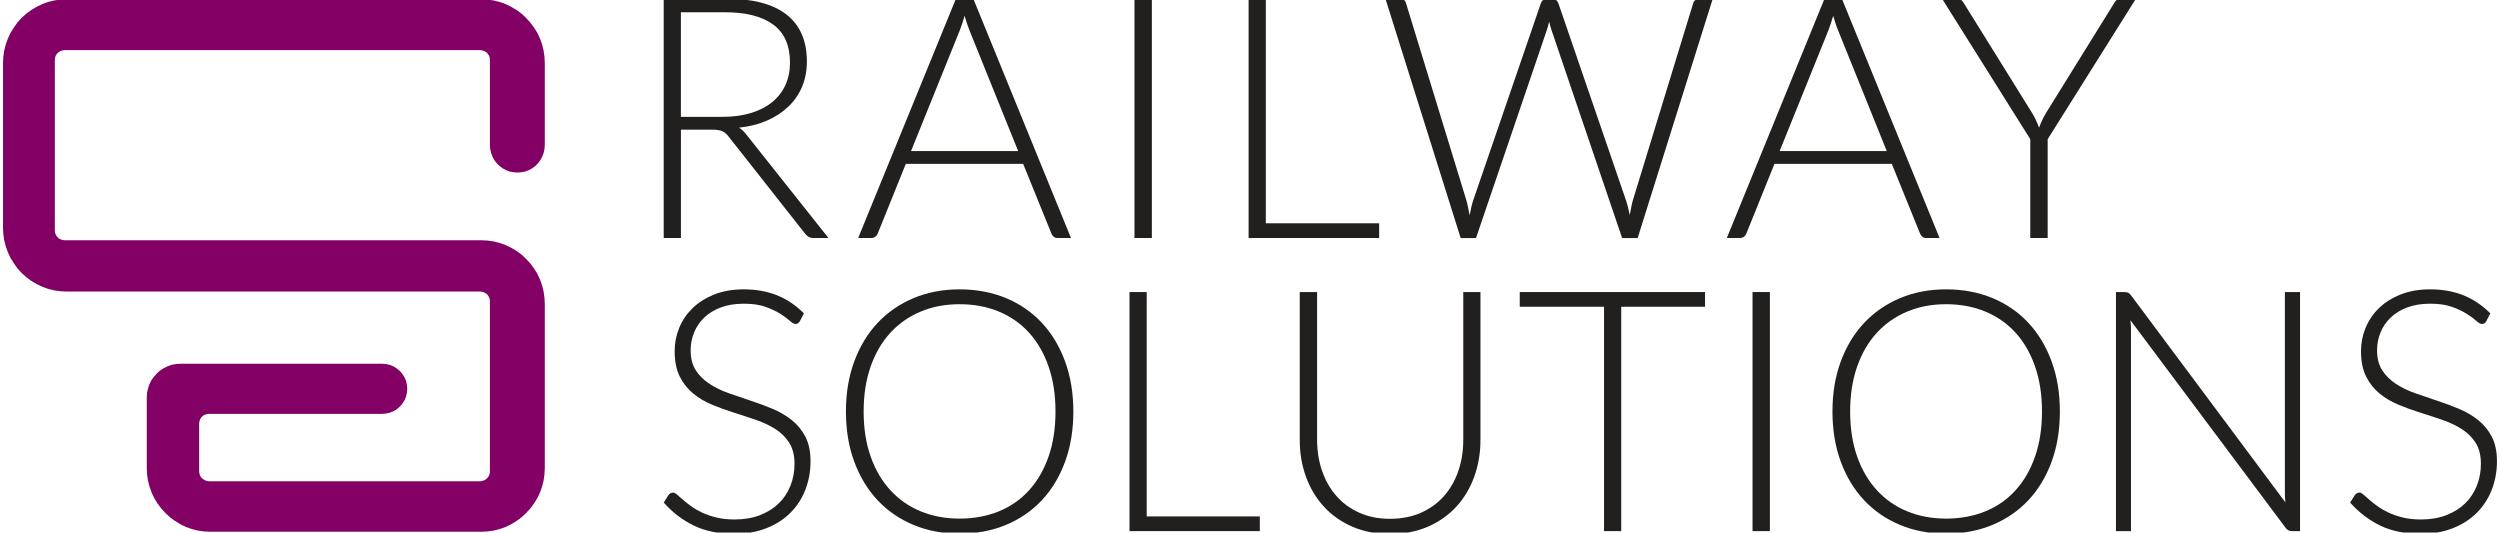
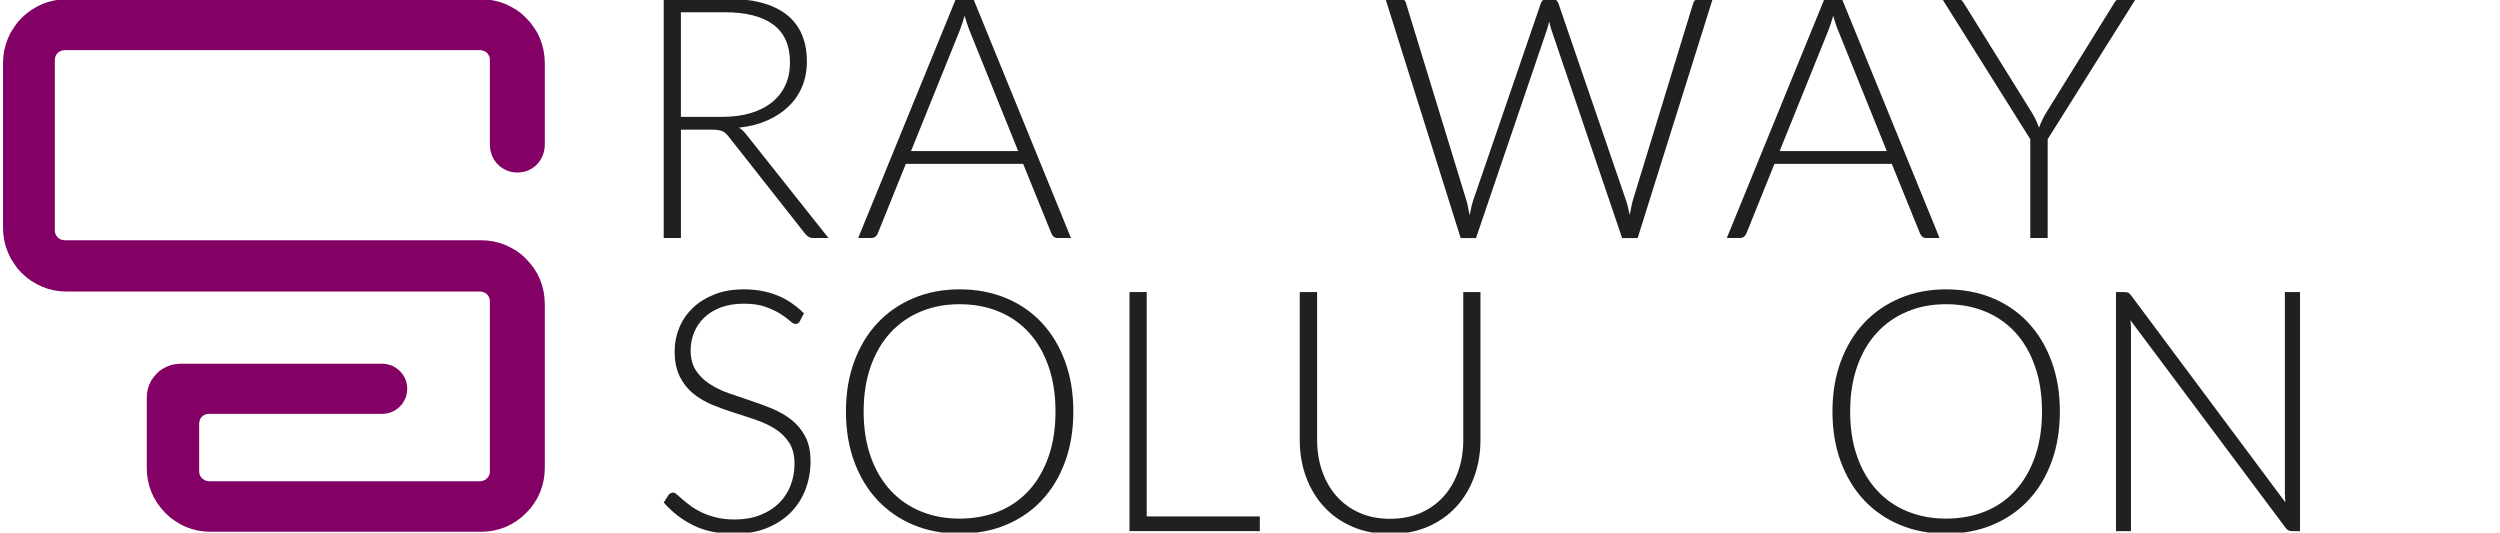
<svg xmlns="http://www.w3.org/2000/svg" width="338" height="72" viewBox="0 0 338 72" fill="none">
  <g clip-path="url(#clip0_143_900)">
    <path fill-rule="evenodd" clip-rule="evenodd" d="M7.412 31.161V8.097L7.447 7.794L7.533 7.53L7.694 7.267L7.895 7.066L8.138 6.921L8.424 6.822L8.723 6.779H64.938L65.217 6.822L65.504 6.921L65.747 7.066L65.951 7.267L66.112 7.53L66.21 7.794L66.234 8.097V19.621L66.273 20.148L66.399 20.679L66.575 21.163L66.819 21.628L67.141 22.056L67.522 22.438L67.949 22.749L68.421 23.009L68.903 23.193L69.425 23.288L69.955 23.331L70.485 23.288L70.984 23.193L71.49 23.009L71.961 22.749L72.389 22.438L72.751 22.056L73.072 21.628L73.312 21.163L73.496 20.679L73.614 20.148L73.657 19.621V8.522L73.614 7.672L73.496 6.842L73.292 6.012L73.013 5.217L72.652 4.446L72.205 3.734L71.698 3.049L71.121 2.42L70.521 1.849L69.83 1.346L69.103 0.917L68.354 0.551L67.545 0.264L66.736 0.063L65.904 -0.059L65.056 -0.098H9.009L8.161 -0.059L7.329 0.063L6.501 0.264L5.716 0.551L4.962 0.917L4.236 1.346L3.553 1.849L2.921 2.42L2.348 3.049L1.869 3.738L1.421 4.446L1.064 5.217L0.777 6.012L0.569 6.842L0.451 7.672L0.408 8.522V30.795L0.451 31.648L0.569 32.483L0.777 33.309L1.064 34.104L1.421 34.875L1.869 35.587L2.348 36.275L2.921 36.901L3.553 37.468L4.236 37.983L4.962 38.404L5.716 38.77L6.501 39.057L7.329 39.258L8.161 39.38L9.009 39.419H64.938L65.217 39.458L65.504 39.561L65.747 39.702L65.951 39.903L66.112 40.167L66.21 40.434L66.234 40.737V63.742L66.21 64.025L66.112 64.308L65.951 64.552L65.747 64.757L65.504 64.918L65.217 65.02L64.938 65.064H28.241L27.943 65.02L27.676 64.918L27.413 64.757L27.205 64.552L27.044 64.308L26.965 64.025L26.926 63.742V57.27L26.965 56.967L27.044 56.703L27.205 56.439L27.413 56.235L27.676 56.069L27.943 55.995L28.241 55.952H51.681L52.203 55.912L52.706 55.794L53.216 55.59L53.664 55.306L54.072 54.96L54.418 54.551L54.692 54.106L54.901 53.622L55.014 53.091L55.061 52.564L55.014 52.037L54.901 51.513L54.692 51.022L54.418 50.577L54.072 50.168L53.664 49.826L53.216 49.542L52.706 49.338L52.203 49.22L51.681 49.176H24.398L23.805 49.22L23.216 49.322L22.651 49.523L22.129 49.782L21.619 50.109L21.179 50.518L20.79 50.963L20.445 51.45L20.182 51.997L20.005 52.544L19.88 53.13L19.844 53.74V63.273L19.88 64.127L20.005 64.961L20.205 65.772L20.492 66.582L20.849 67.33L21.289 68.062L21.807 68.75L22.368 69.364L22.973 69.93L23.664 70.438L24.398 70.883L25.14 71.249L25.949 71.532L26.757 71.736L27.597 71.854L28.442 71.894H65.056L65.904 71.854L66.736 71.736L67.545 71.532L68.354 71.249L69.103 70.883L69.83 70.438L70.521 69.93L71.121 69.364L71.698 68.75L72.205 68.062L72.652 67.33L73.013 66.582L73.292 65.772L73.496 64.961L73.614 64.127L73.657 63.273V41.083L73.614 40.249L73.496 39.419L73.292 38.585L73.013 37.794L72.652 37.023L72.205 36.295L71.698 35.622L71.121 34.997L70.521 34.426L69.83 33.923L69.103 33.498L68.354 33.132L67.545 32.849L66.736 32.64L65.904 32.522L65.056 32.483H8.723L8.424 32.439L8.138 32.337L7.895 32.199L7.694 31.975L7.533 31.727L7.447 31.448L7.412 31.161Z" fill="#830065" />
    <path d="M92.061 17.536V32.18H89.733V-0.197H97.973C101.702 -0.197 104.486 0.523 106.331 1.963C108.172 3.407 109.09 5.524 109.09 8.313C109.09 9.549 108.878 10.678 108.454 11.701C108.027 12.724 107.414 13.617 106.613 14.388C105.816 15.159 104.855 15.793 103.728 16.288C102.601 16.784 101.329 17.111 99.912 17.26C100.277 17.488 100.607 17.795 100.894 18.177L112.011 32.18H109.982C109.738 32.18 109.526 32.136 109.353 32.042C109.181 31.948 109.008 31.798 108.839 31.582L98.495 18.448C98.236 18.114 97.961 17.874 97.663 17.74C97.364 17.603 96.905 17.532 96.281 17.532H92.057L92.061 17.536ZM92.061 15.797H97.674C99.107 15.797 100.387 15.627 101.522 15.281C102.656 14.939 103.614 14.447 104.399 13.806C105.18 13.165 105.781 12.397 106.189 11.496C106.602 10.595 106.806 9.58 106.806 8.451C106.806 6.15 106.052 4.442 104.544 3.325C103.037 2.211 100.846 1.656 97.969 1.656H92.057V15.797H92.061Z" fill="#221F1F" />
    <path d="M144.798 32.18H142.992C142.78 32.18 142.604 32.125 142.466 32.011C142.329 31.896 142.223 31.747 142.148 31.562L138.333 22.159H122.465L118.673 31.562C118.614 31.731 118.508 31.877 118.351 31.995C118.198 32.117 118.017 32.176 117.805 32.176H116.027L129.253 -0.197H131.581L144.798 32.18ZM123.18 20.42H137.654L131.054 4.06C130.949 3.801 130.843 3.51 130.737 3.179C130.631 2.852 130.521 2.506 130.415 2.14C130.309 2.506 130.199 2.852 130.093 3.179C129.987 3.51 129.881 3.809 129.771 4.084L123.172 20.424H123.18V20.42Z" fill="#221F1F" />
-     <path d="M155.731 32.18H153.38V-0.197H155.731V32.18Z" fill="#221F1F" />
-     <path d="M171.143 30.189H186.461V32.18H168.812V-0.197H171.139V30.189H171.143Z" fill="#221F1F" />
    <path d="M187.305 -0.197H189.245C189.684 -0.197 189.967 0.008 190.089 0.421L198.238 27.033C198.329 27.336 198.411 27.667 198.478 28.017C198.548 28.367 198.619 28.733 198.694 29.115C198.772 28.733 198.847 28.367 198.921 28.017C198.996 27.667 199.09 27.34 199.196 27.033L208.331 0.421C208.39 0.252 208.496 0.106 208.653 -0.012C208.802 -0.134 208.987 -0.193 209.199 -0.193H209.839C210.051 -0.193 210.227 -0.138 210.365 -0.024C210.502 0.09 210.608 0.24 210.687 0.425L219.818 27.037C219.924 27.34 220.018 27.663 220.1 27.997C220.187 28.332 220.265 28.694 220.34 29.072C220.418 28.706 220.485 28.352 220.548 28.009C220.607 27.667 220.685 27.34 220.776 27.037L228.925 0.421C228.969 0.252 229.074 0.106 229.232 -0.012C229.389 -0.134 229.577 -0.193 229.793 -0.193H231.571L221.412 32.184H219.311L209.768 4.084C209.646 3.718 209.536 3.329 209.446 2.919C209.352 3.329 209.246 3.718 209.124 4.084L199.557 32.184H197.481L187.305 -0.197Z" fill="#221F1F" />
    <path d="M262.235 32.18H260.429C260.217 32.18 260.044 32.125 259.907 32.011C259.769 31.896 259.663 31.747 259.585 31.562L255.773 22.159H239.905L236.113 31.562C236.054 31.731 235.948 31.877 235.795 31.995C235.642 32.113 235.462 32.176 235.246 32.176H233.467L246.685 -0.197H249.013L262.231 32.18H262.235ZM240.616 20.42H255.09L248.491 4.06C248.385 3.801 248.275 3.51 248.169 3.179C248.063 2.852 247.953 2.506 247.847 2.14C247.741 2.506 247.635 2.852 247.525 3.179C247.419 3.51 247.313 3.809 247.207 4.084L240.608 20.424H240.616V20.42Z" fill="#221F1F" />
    <path d="M276.846 18.818V32.18H274.494V18.818L262.553 -0.197H264.586C264.798 -0.197 264.971 -0.15 265.1 -0.047C265.23 0.051 265.356 0.193 265.477 0.374L274.722 15.246C274.934 15.596 275.119 15.938 275.268 16.265C275.421 16.595 275.558 16.926 275.68 17.26C275.802 16.926 275.939 16.595 276.088 16.265C276.241 15.938 276.426 15.6 276.638 15.246L285.863 0.374C285.953 0.209 286.067 0.071 286.205 -0.035C286.342 -0.142 286.519 -0.197 286.731 -0.197H288.788L276.846 18.818Z" fill="#221F1F" />
    <path d="M108.148 43.413C108.011 43.672 107.815 43.802 107.555 43.802C107.355 43.802 107.1 43.66 106.79 43.377C106.476 43.094 106.052 42.783 105.522 42.441C104.988 42.098 104.321 41.784 103.52 41.492C102.719 41.201 101.734 41.06 100.56 41.06C99.386 41.06 98.354 41.229 97.459 41.563C96.567 41.898 95.818 42.354 95.217 42.932C94.612 43.511 94.157 44.18 93.847 44.943C93.533 45.702 93.376 46.505 93.376 47.343C93.376 48.437 93.608 49.346 94.071 50.062C94.534 50.778 95.146 51.388 95.912 51.887C96.67 52.391 97.533 52.812 98.503 53.154C99.469 53.496 100.462 53.835 101.482 54.169C102.503 54.508 103.492 54.873 104.462 55.279C105.428 55.684 106.291 56.188 107.053 56.797C107.815 57.407 108.423 58.155 108.89 59.048C109.353 59.941 109.585 61.047 109.585 62.373C109.585 63.698 109.353 65.005 108.89 66.201C108.427 67.397 107.756 68.435 106.876 69.317C105.993 70.202 104.917 70.898 103.638 71.406C102.362 71.917 100.901 72.169 99.264 72.169C97.137 72.169 95.303 71.795 93.769 71.04C92.234 70.285 90.891 69.254 89.737 67.944L90.373 66.936C90.553 66.708 90.769 66.594 91.013 66.594C91.15 66.594 91.323 66.685 91.535 66.87C91.747 67.05 92.006 67.279 92.308 67.546C92.614 67.814 92.979 68.101 93.403 68.416C93.827 68.727 94.326 69.018 94.887 69.285C95.449 69.553 96.096 69.777 96.827 69.958C97.557 70.139 98.385 70.233 99.316 70.233C100.591 70.233 101.734 70.041 102.739 69.651C103.744 69.262 104.592 68.734 105.282 68.062C105.977 67.393 106.503 66.594 106.868 65.673C107.234 64.753 107.418 63.765 107.418 62.715C107.418 61.574 107.186 60.633 106.723 59.894C106.256 59.154 105.648 58.54 104.886 58.045C104.124 57.549 103.261 57.136 102.295 56.801C101.329 56.467 100.336 56.136 99.316 55.818C98.295 55.499 97.302 55.141 96.336 54.744C95.37 54.346 94.507 53.843 93.745 53.225C92.983 52.607 92.371 51.84 91.908 50.915C91.445 49.995 91.213 48.842 91.213 47.457C91.213 46.375 91.417 45.333 91.829 44.329C92.237 43.322 92.842 42.437 93.631 41.666C94.424 40.898 95.402 40.281 96.564 39.816C97.73 39.352 99.056 39.12 100.544 39.12C102.22 39.12 103.72 39.388 105.051 39.923C106.382 40.458 107.595 41.268 108.69 42.366L108.144 43.416H108.148V43.413Z" fill="#221F1F" />
    <path d="M145.116 55.633C145.116 58.131 144.743 60.397 143.997 62.428C143.252 64.462 142.203 66.197 140.853 67.637C139.503 69.073 137.881 70.186 135.997 70.969C134.117 71.752 132.024 72.146 129.732 72.146C127.439 72.146 125.394 71.756 123.509 70.969C121.625 70.186 120.008 69.073 118.653 67.637C117.303 66.197 116.251 64.462 115.497 62.428C114.747 60.397 114.37 58.131 114.37 55.633C114.37 53.134 114.747 50.892 115.497 48.862C116.251 46.828 117.303 45.093 118.653 43.653C120.008 42.216 121.625 41.099 123.509 40.308C125.394 39.517 127.466 39.12 129.732 39.12C131.997 39.12 134.117 39.513 135.997 40.296C137.881 41.079 139.503 42.193 140.853 43.641C142.203 45.089 143.252 46.828 143.997 48.862C144.743 50.892 145.116 53.15 145.116 55.633ZM142.702 55.633C142.702 53.378 142.392 51.352 141.768 49.558C141.143 47.76 140.268 46.237 139.137 44.99C138.003 43.743 136.641 42.787 135.047 42.126C133.449 41.461 131.679 41.13 129.735 41.13C127.792 41.13 126.069 41.461 124.479 42.126C122.893 42.787 121.523 43.743 120.377 44.99C119.23 46.241 118.339 47.764 117.711 49.558C117.083 51.356 116.765 53.382 116.765 55.633C116.765 57.883 117.079 59.933 117.711 61.719C118.339 63.51 119.23 65.028 120.377 66.275C121.523 67.527 122.893 68.479 124.479 69.132C126.069 69.785 127.816 70.115 129.735 70.115C131.655 70.115 133.449 69.785 135.047 69.132C136.641 68.479 138.007 67.527 139.137 66.275C140.268 65.028 141.143 63.51 141.768 61.719C142.392 59.929 142.702 57.899 142.702 55.633Z" fill="#221F1F" />
    <path d="M155.032 69.82H170.327V71.807H152.708V39.486H155.036V69.82H155.032Z" fill="#221F1F" />
    <path d="M187.941 70.139C189.492 70.139 190.878 69.868 192.103 69.329C193.323 68.79 194.364 68.038 195.216 67.078C196.064 66.118 196.715 64.989 197.163 63.687C197.61 62.384 197.834 60.98 197.834 59.473V39.486H200.158V59.473C200.158 61.255 199.875 62.919 199.314 64.462C198.753 66.008 197.944 67.357 196.888 68.506C195.832 69.655 194.548 70.56 193.037 71.213C191.522 71.866 189.83 72.197 187.941 72.197C186.053 72.197 184.361 71.866 182.85 71.213C181.338 70.56 180.055 69.659 178.999 68.506C177.943 67.357 177.134 66.008 176.569 64.462C176.003 62.915 175.725 61.251 175.725 59.473V39.486H178.072V59.449C178.072 60.956 178.296 62.365 178.747 63.667C179.195 64.969 179.839 66.098 180.683 67.058C181.527 68.018 182.559 68.774 183.784 69.321C185.005 69.871 186.391 70.143 187.941 70.143V70.139Z" fill="#221F1F" />
-     <path d="M230.519 39.486V41.473H219.19V71.807H216.866V41.473H205.469V39.486H230.519Z" fill="#221F1F" />
-     <path d="M239.289 71.807H236.942V39.486H239.289V71.807Z" fill="#221F1F" />
    <path d="M278.495 55.633C278.495 58.131 278.122 60.397 277.376 62.428C276.63 64.462 275.582 66.197 274.231 67.637C272.881 69.073 271.26 70.186 269.375 70.969C267.495 71.752 265.403 72.146 263.11 72.146C260.817 72.146 258.772 71.756 256.888 70.969C255.004 70.186 253.386 69.073 252.032 67.637C250.681 66.197 249.629 64.462 248.876 62.428C248.126 60.397 247.749 58.131 247.749 55.633C247.749 53.134 248.126 50.892 248.876 48.862C249.629 46.828 250.681 45.093 252.032 43.653C253.386 42.216 255.004 41.099 256.888 40.308C258.772 39.517 260.845 39.12 263.11 39.12C265.375 39.12 267.495 39.513 269.375 40.296C271.26 41.079 272.881 42.193 274.231 43.641C275.582 45.089 276.63 46.828 277.376 48.862C278.122 50.892 278.495 53.15 278.495 55.633ZM276.077 55.633C276.077 53.378 275.766 51.352 275.142 49.558C274.518 47.76 273.643 46.237 272.512 44.99C271.378 43.743 270.015 42.787 268.421 42.126C266.824 41.461 265.053 41.13 263.11 41.13C261.167 41.13 259.443 41.461 257.854 42.126C256.268 42.787 254.898 43.743 253.751 44.99C252.605 46.241 251.714 47.764 251.086 49.558C250.458 51.356 250.14 53.382 250.14 55.633C250.14 57.883 250.454 59.933 251.086 61.719C251.714 63.51 252.605 65.028 253.751 66.275C254.898 67.527 256.268 68.479 257.854 69.132C259.443 69.785 261.19 70.115 263.11 70.115C265.03 70.115 266.824 69.785 268.421 69.132C270.015 68.479 271.381 67.527 272.512 66.275C273.643 65.028 274.518 63.51 275.142 61.719C275.766 59.929 276.077 57.899 276.077 55.633Z" fill="#221F1F" />
    <path d="M287.724 39.565C287.846 39.62 287.975 39.738 288.109 39.919L308.985 67.924C308.938 67.468 308.915 67.027 308.915 66.598V39.486H310.964V71.807H309.849C309.5 71.807 309.217 71.654 309.005 71.351L288.038 43.302C288.085 43.759 288.109 44.191 288.109 44.605V71.811H286.079V39.49H287.221C287.433 39.49 287.602 39.517 287.724 39.569V39.565Z" fill="#221F1F" />
-     <path d="M336.155 43.413C336.018 43.672 335.817 43.802 335.558 43.802C335.358 43.802 335.107 43.66 334.793 43.377C334.483 43.094 334.055 42.783 333.521 42.441C332.987 42.098 332.323 41.784 331.523 41.492C330.722 41.201 329.733 41.06 328.559 41.06C327.385 41.06 326.353 41.229 325.461 41.563C324.566 41.898 323.82 42.354 323.22 42.932C322.615 43.511 322.16 44.18 321.85 44.943C321.54 45.702 321.379 46.505 321.379 47.343C321.379 48.437 321.61 49.346 322.074 50.062C322.541 50.778 323.149 51.388 323.911 51.887C324.672 52.391 325.536 52.812 326.502 53.154C327.467 53.496 328.461 53.835 329.481 54.169C330.502 54.508 331.495 54.873 332.461 55.279C333.427 55.684 334.29 56.188 335.052 56.797C335.813 57.407 336.426 58.155 336.893 59.048C337.356 59.941 337.588 61.047 337.588 62.373C337.588 63.698 337.356 65.005 336.893 66.201C336.426 67.397 335.755 68.435 334.875 69.317C333.996 70.202 332.916 70.898 331.64 71.406C330.365 71.917 328.908 72.169 327.263 72.169C325.136 72.169 323.306 71.795 321.771 71.04C320.236 70.285 318.89 69.254 317.736 67.944L318.376 66.936C318.556 66.708 318.768 66.594 319.012 66.594C319.149 66.594 319.322 66.685 319.534 66.87C319.75 67.05 320.005 67.279 320.311 67.546C320.613 67.814 320.978 68.101 321.406 68.416C321.834 68.727 322.329 69.018 322.89 69.285C323.451 69.553 324.099 69.777 324.829 69.958C325.56 70.139 326.388 70.233 327.314 70.233C328.594 70.233 329.733 70.041 330.738 69.651C331.742 69.262 332.59 68.734 333.281 68.062C333.972 67.393 334.502 66.594 334.867 65.673C335.232 64.753 335.417 63.765 335.417 62.715C335.417 61.574 335.185 60.633 334.722 59.894C334.255 59.154 333.643 58.54 332.881 58.045C332.119 57.549 331.26 57.136 330.29 56.801C329.324 56.467 328.331 56.136 327.31 55.818C326.29 55.499 325.3 55.141 324.331 54.744C323.365 54.346 322.501 53.843 321.74 53.225C320.978 52.607 320.37 51.84 319.903 50.915C319.436 49.995 319.208 48.842 319.208 47.457C319.208 46.375 319.416 45.333 319.824 44.329C320.236 43.322 320.837 42.437 321.63 41.666C322.423 40.898 323.397 40.281 324.562 39.816C325.724 39.352 327.055 39.12 328.547 39.12C330.219 39.12 331.723 39.388 333.054 39.923C334.384 40.458 335.597 41.268 336.693 42.366L336.147 43.416H336.155V43.413Z" fill="#221F1F" />
  </g>
  <defs>
    <clipPath id="clip0_143_900">
      <rect width="338" height="72" fill="white" />
    </clipPath>
  </defs>
</svg>